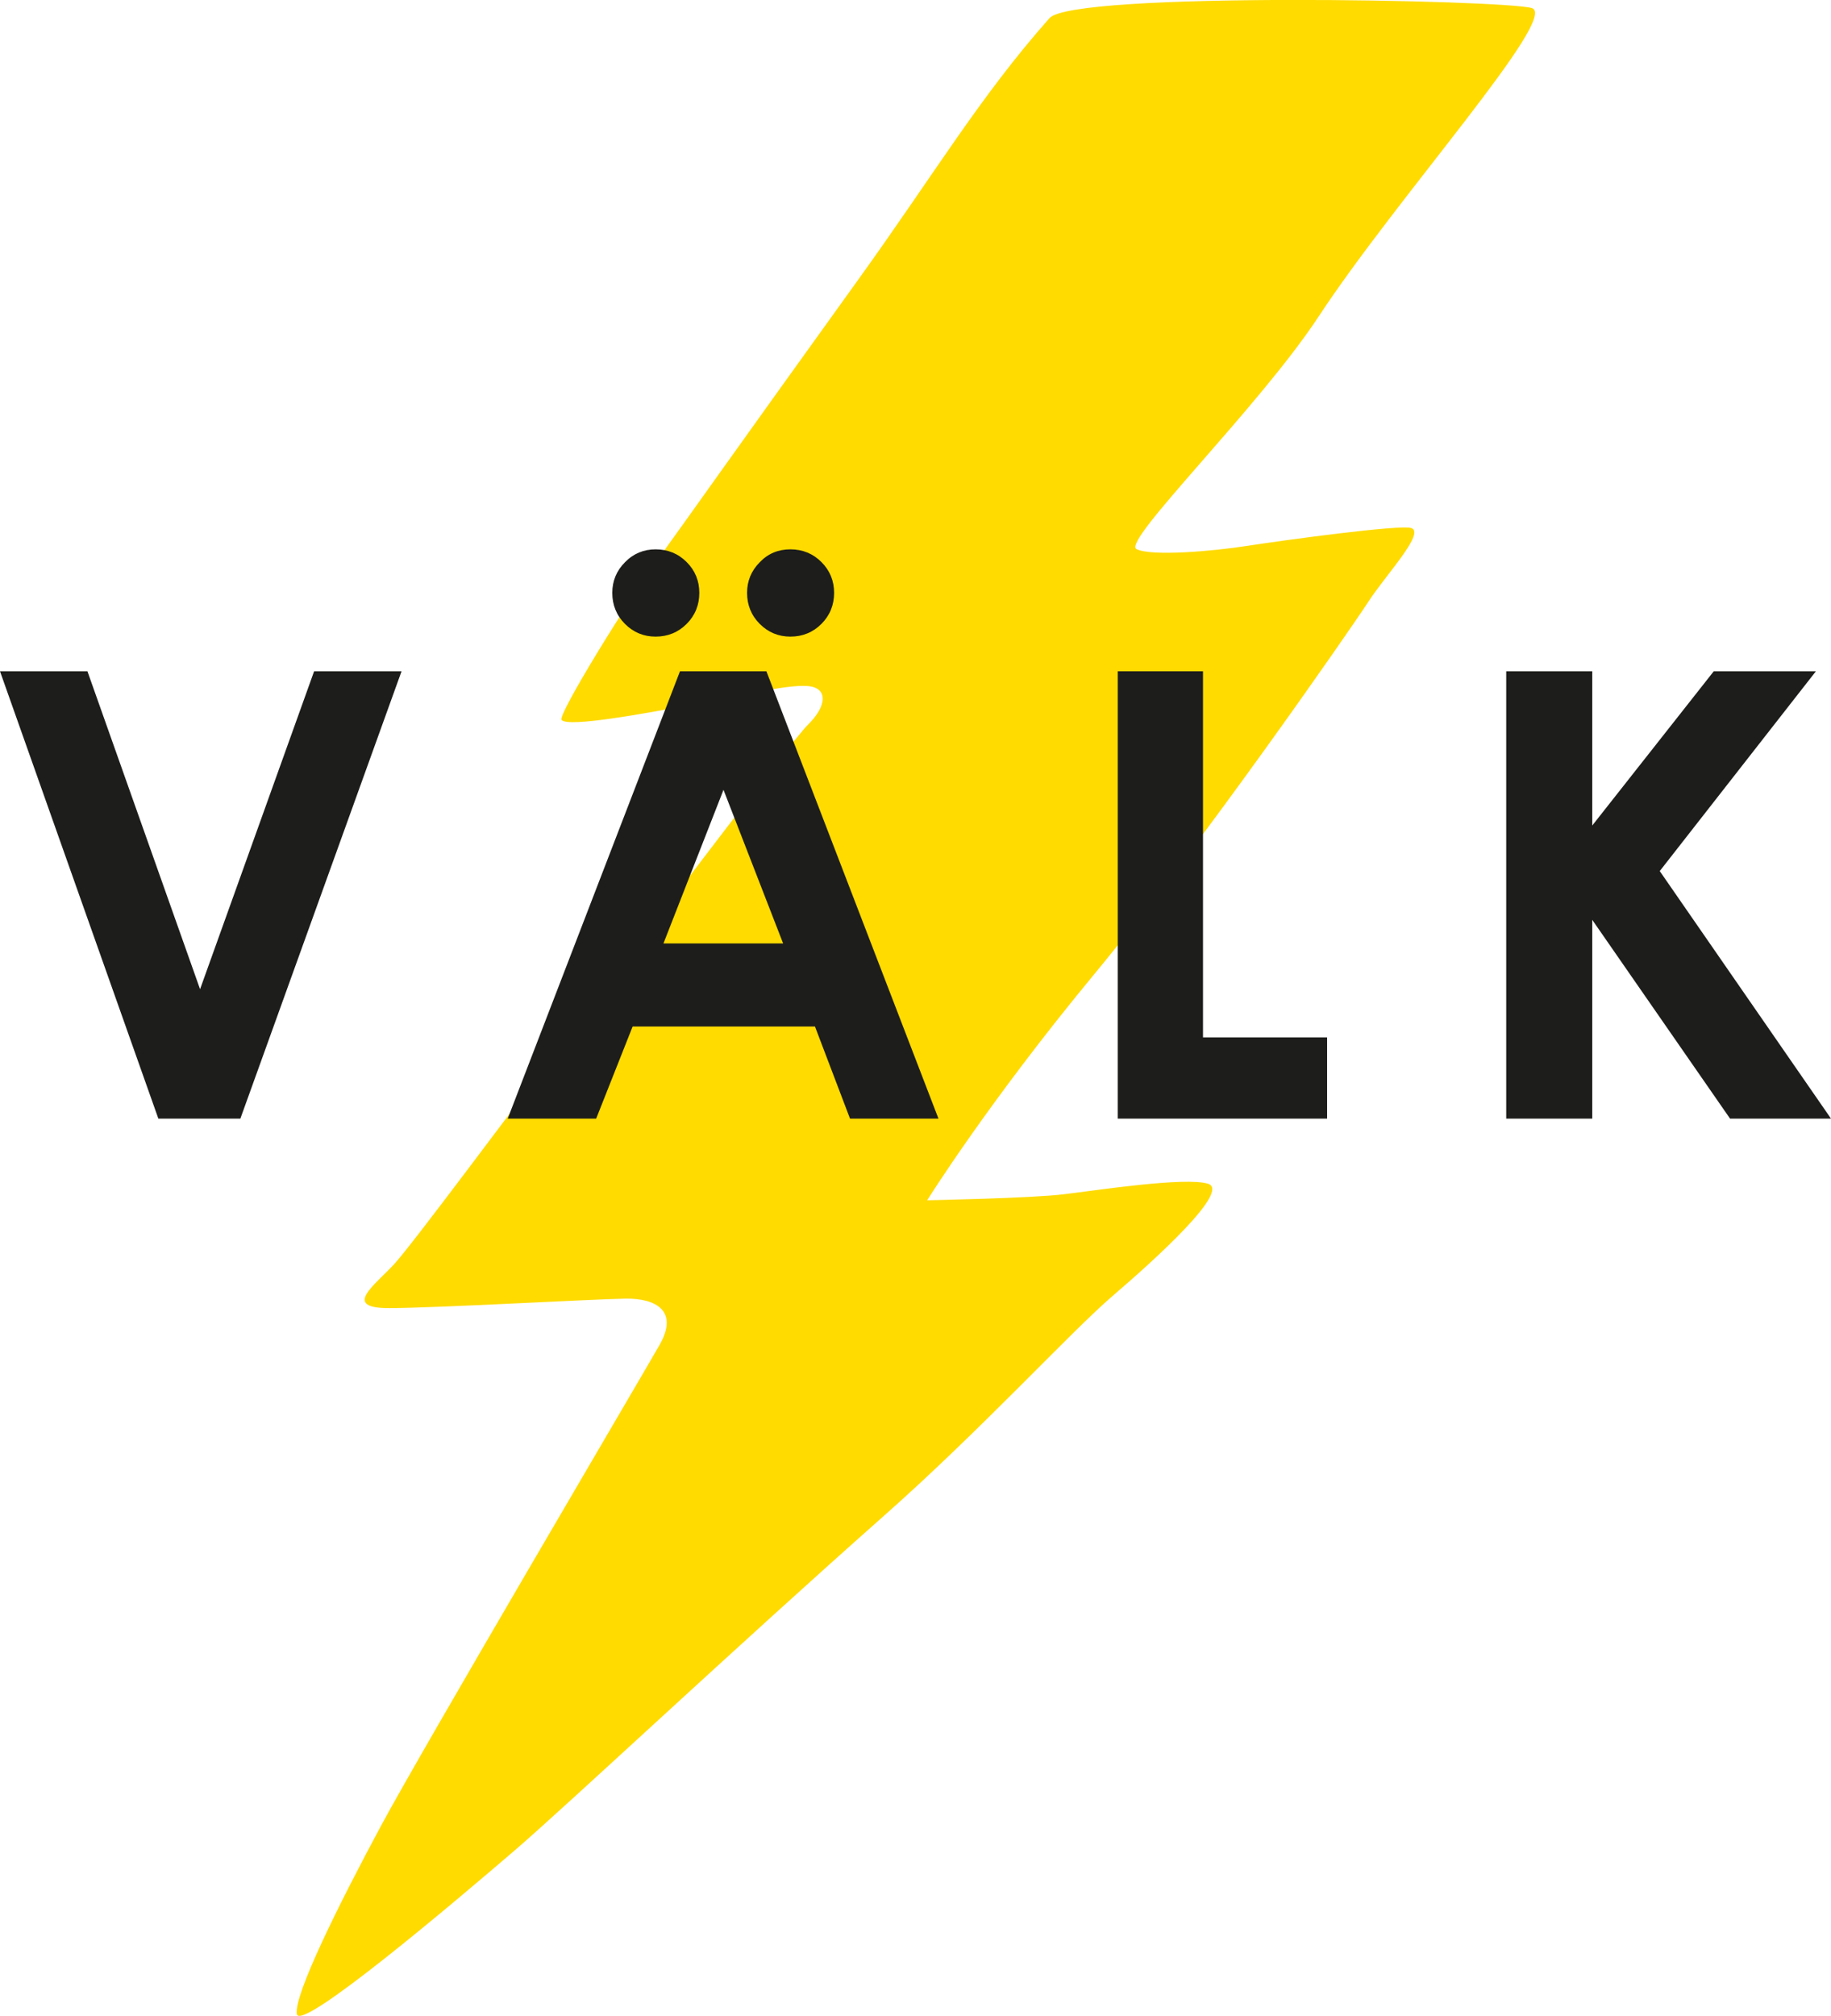
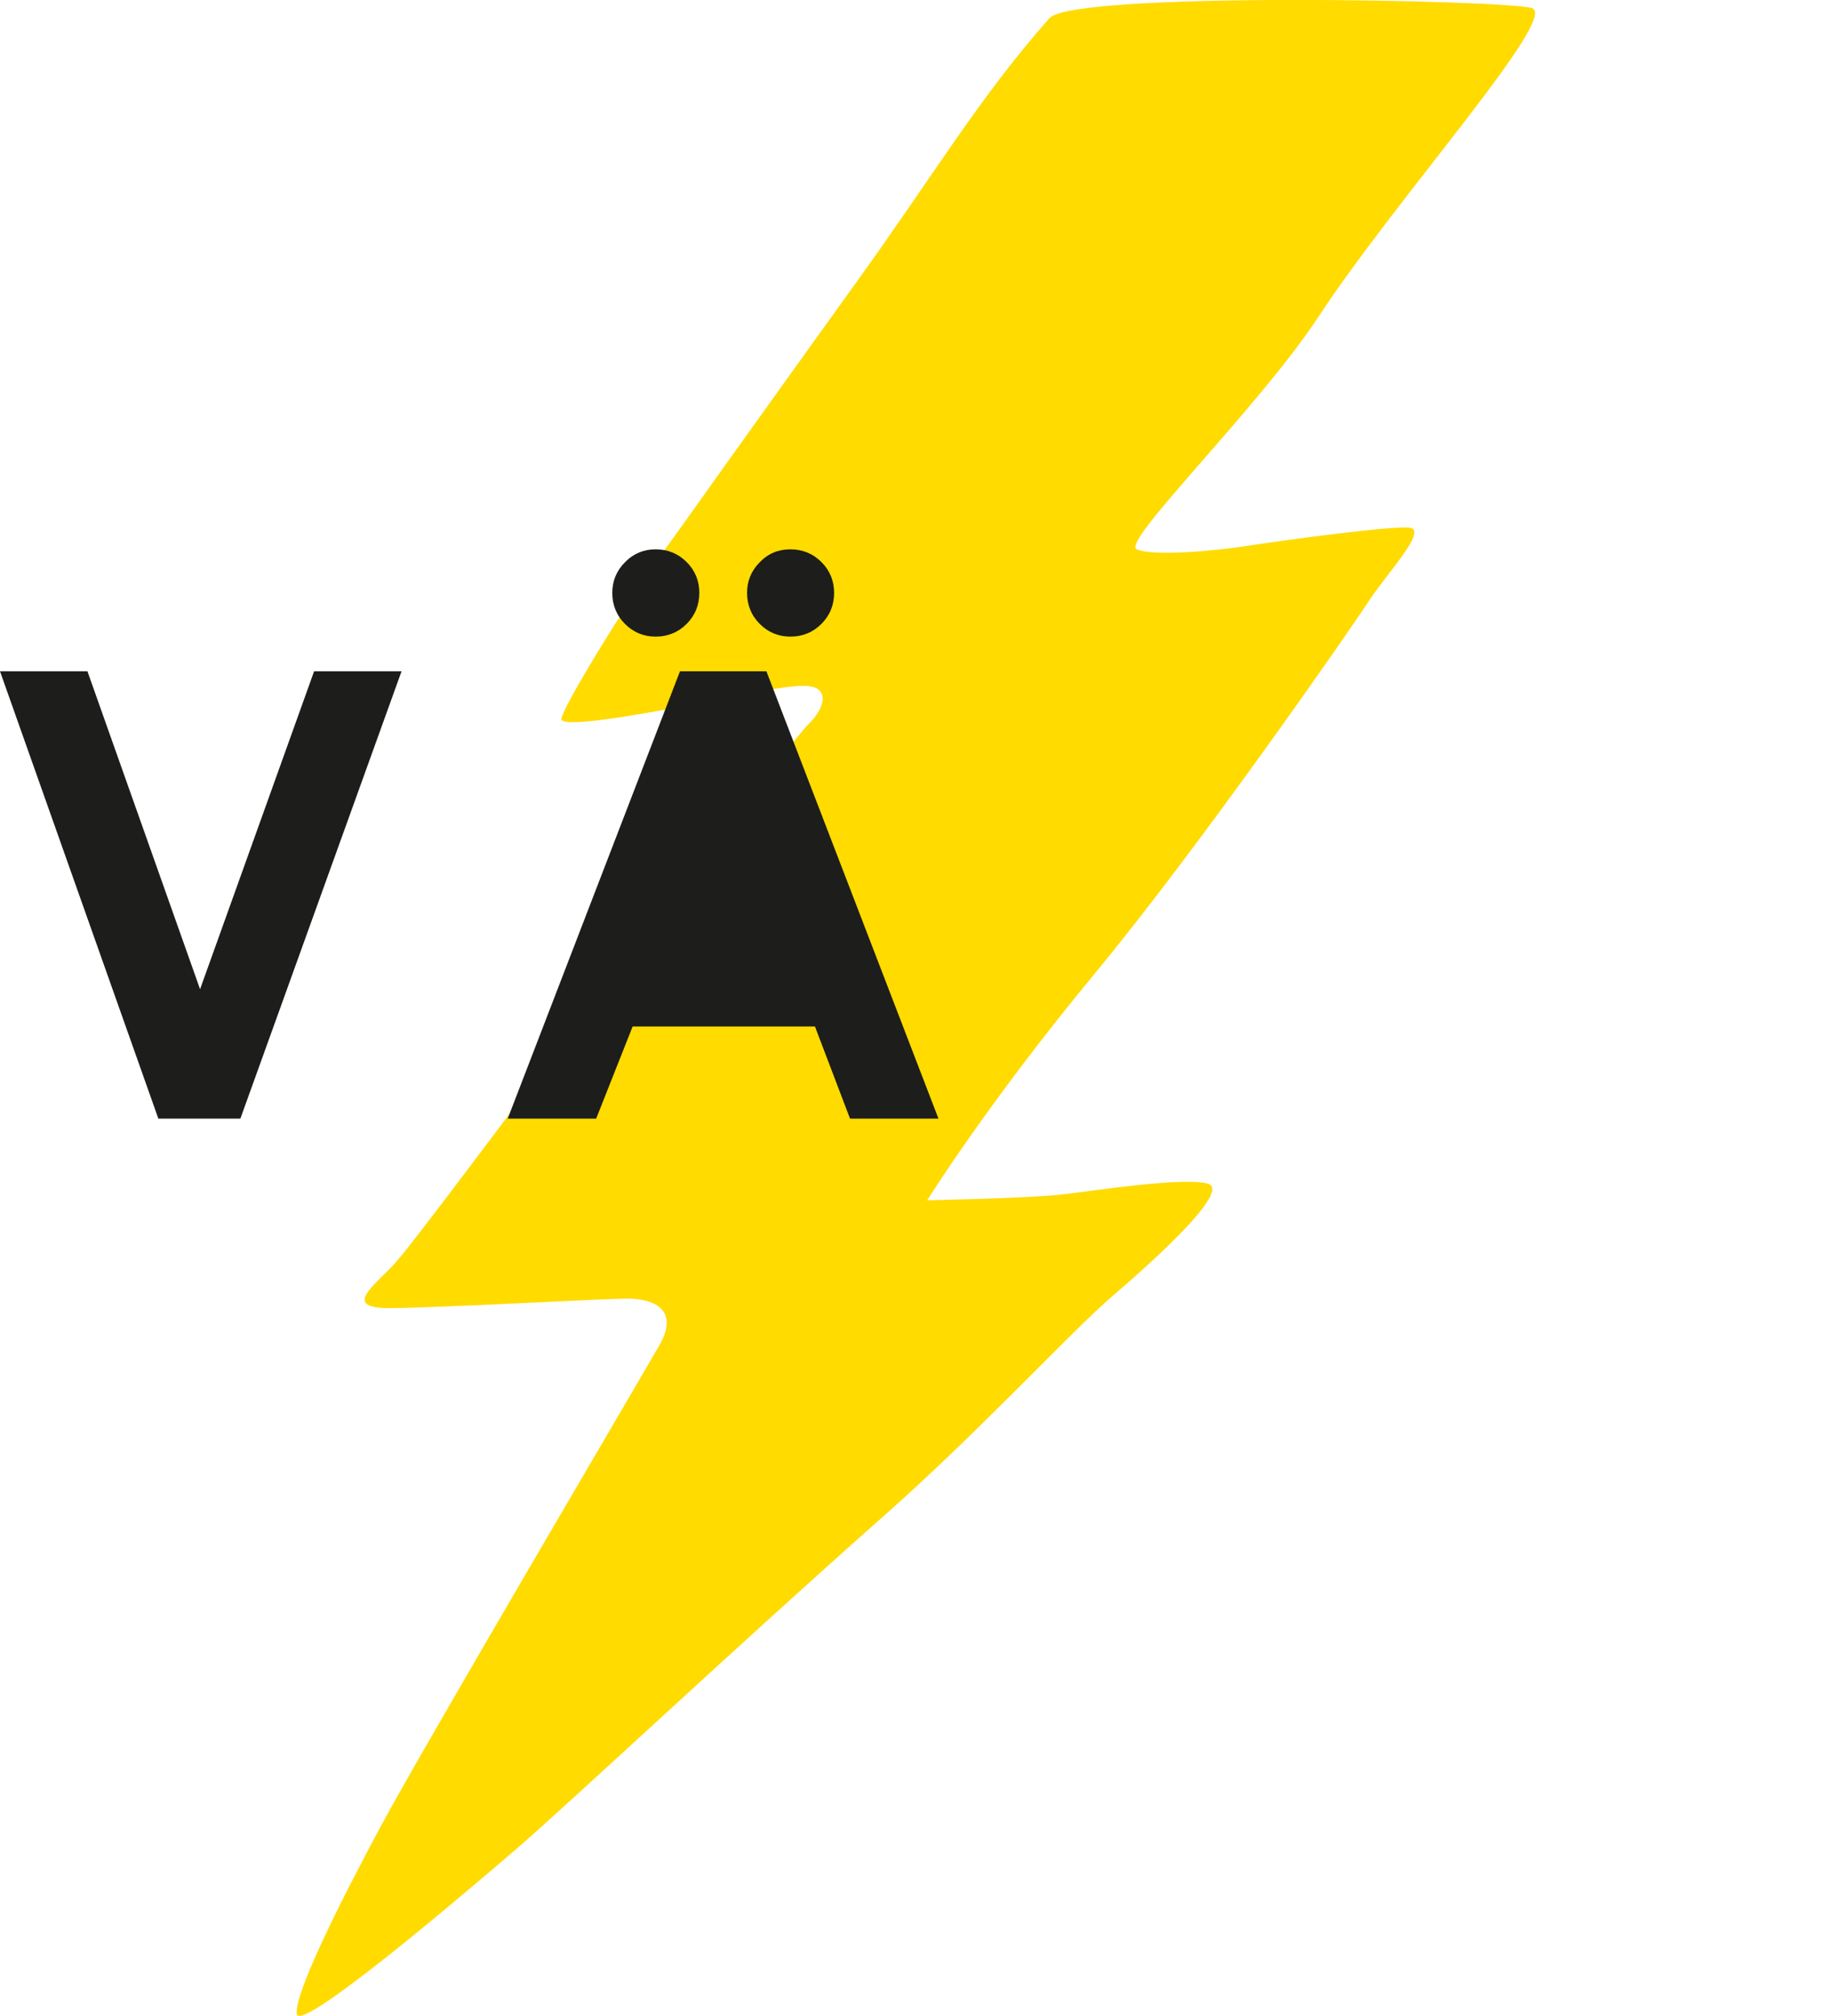
<svg xmlns="http://www.w3.org/2000/svg" version="1.1" x="0" y="0" width="90.88" height="100" viewBox="19.74 21.72 90.88 100" enable-background="new 19.741 21.721 90.882 100" xml:space="preserve">
  <path fill="#FFDB00" d="M71.83 22.62c-3.49 3.94-5.7 7.71-9.57 13.08 -6.07 8.43-8.4 11.74-9.64 13.45 -1.82 2.51-5.2 8.03-5.01 8.28 0.31 0.4 4.32-0.36 5.98-0.66 3.26-0.6 5.13-1.08 6.2-1.02 1.07 0.06 1 0.99 0.06 1.91 -0.94 0.92-9.48 12.29-12.06 15.66 -2.57 3.37-7.47 9.98-8.46 11.08 -1 1.09-2.65 2.22-0.25 2.21 2.4-0.01 10.17-0.45 11.71-0.47 1.53-0.02 2.64 0.62 1.69 2.29 -0.95 1.67-11.76 20.01-13.84 23.88 -2.08 3.87-4.3 8.33-4.17 9.31 0.13 0.98 7.94-5.64 10.84-8.13 2.57-2.21 10.93-10.05 18.25-16.53 4.85-4.28 9.32-9.17 11.41-10.96 2.08-1.78 5.87-5.21 4.73-5.56s-5.55 0.33-7.14 0.52c-1.59 0.2-6.8 0.3-6.8 0.3s3.03-4.86 8.28-11.2c5.25-6.34 12.76-17.17 13.61-18.48 0.85-1.32 2.89-3.47 2.12-3.67 -0.63-0.16-6.05 0.57-8.14 0.89 -1.67 0.26-4.72 0.53-5.48 0.16 -0.76-0.37 6.05-7 9.04-11.54 3.87-5.89 11.98-14.88 10.58-15.3C94.36 21.71 73.01 21.29 71.83 22.62" />
  <polygon fill="#1D1D1B" points="19.74 55.02 24.08 55.02 29.67 70.79 35.33 55.02 39.67 55.02 31.67 77.21 27.6 77.21 " />
-   <path fill="#1D1D1B" d="M53.49 55.02h4.29l8.54 22.19h-4.39l-1.74-4.57h-9.05l-1.81 4.57h-4.39L53.49 55.02zM52.28 48.97c0.6 0 1.12 0.21 1.54 0.63 0.42 0.42 0.63 0.93 0.63 1.53 0 0.6-0.21 1.12-0.63 1.54 -0.42 0.42-0.94 0.63-1.54 0.63 -0.59 0-1.1-0.21-1.52-0.63 -0.42-0.42-0.63-0.94-0.63-1.54 0-0.59 0.21-1.1 0.63-1.52C51.18 49.18 51.69 48.97 52.28 48.97M55.65 60.9l-2.98 7.62h5.94L55.65 60.9zM58.97 48.97c0.6 0 1.12 0.21 1.54 0.63 0.42 0.42 0.63 0.93 0.63 1.53 0 0.6-0.21 1.12-0.63 1.54 -0.42 0.42-0.94 0.63-1.54 0.63 -0.59 0-1.1-0.21-1.52-0.63 -0.42-0.42-0.63-0.94-0.63-1.54 0-0.59 0.21-1.1 0.63-1.52C57.86 49.18 58.37 48.97 58.97 48.97" />
-   <polygon fill="#1D1D1B" points="75.22 55.02 79.45 55.02 79.45 73.18 85.61 73.18 85.61 77.21 75.22 77.21 " />
-   <polygon fill="#1D1D1B" points="94.5 55.02 98.77 55.02 98.77 62.67 104.8 55.02 109.87 55.02 102.12 64.93 110.62 77.21 105.61 77.21 98.77 67.35 98.77 77.21 94.5 77.21 " />
+   <path fill="#1D1D1B" d="M53.49 55.02h4.29l8.54 22.19h-4.39l-1.74-4.57h-9.05l-1.81 4.57h-4.39L53.49 55.02zM52.28 48.97c0.6 0 1.12 0.21 1.54 0.63 0.42 0.42 0.63 0.93 0.63 1.53 0 0.6-0.21 1.12-0.63 1.54 -0.42 0.42-0.94 0.63-1.54 0.63 -0.59 0-1.1-0.21-1.52-0.63 -0.42-0.42-0.63-0.94-0.63-1.54 0-0.59 0.21-1.1 0.63-1.52C51.18 49.18 51.69 48.97 52.28 48.97M55.65 60.9l-2.98 7.62L55.65 60.9zM58.97 48.97c0.6 0 1.12 0.21 1.54 0.63 0.42 0.42 0.63 0.93 0.63 1.53 0 0.6-0.21 1.12-0.63 1.54 -0.42 0.42-0.94 0.63-1.54 0.63 -0.59 0-1.1-0.21-1.52-0.63 -0.42-0.42-0.63-0.94-0.63-1.54 0-0.59 0.21-1.1 0.63-1.52C57.86 49.18 58.37 48.97 58.97 48.97" />
</svg>